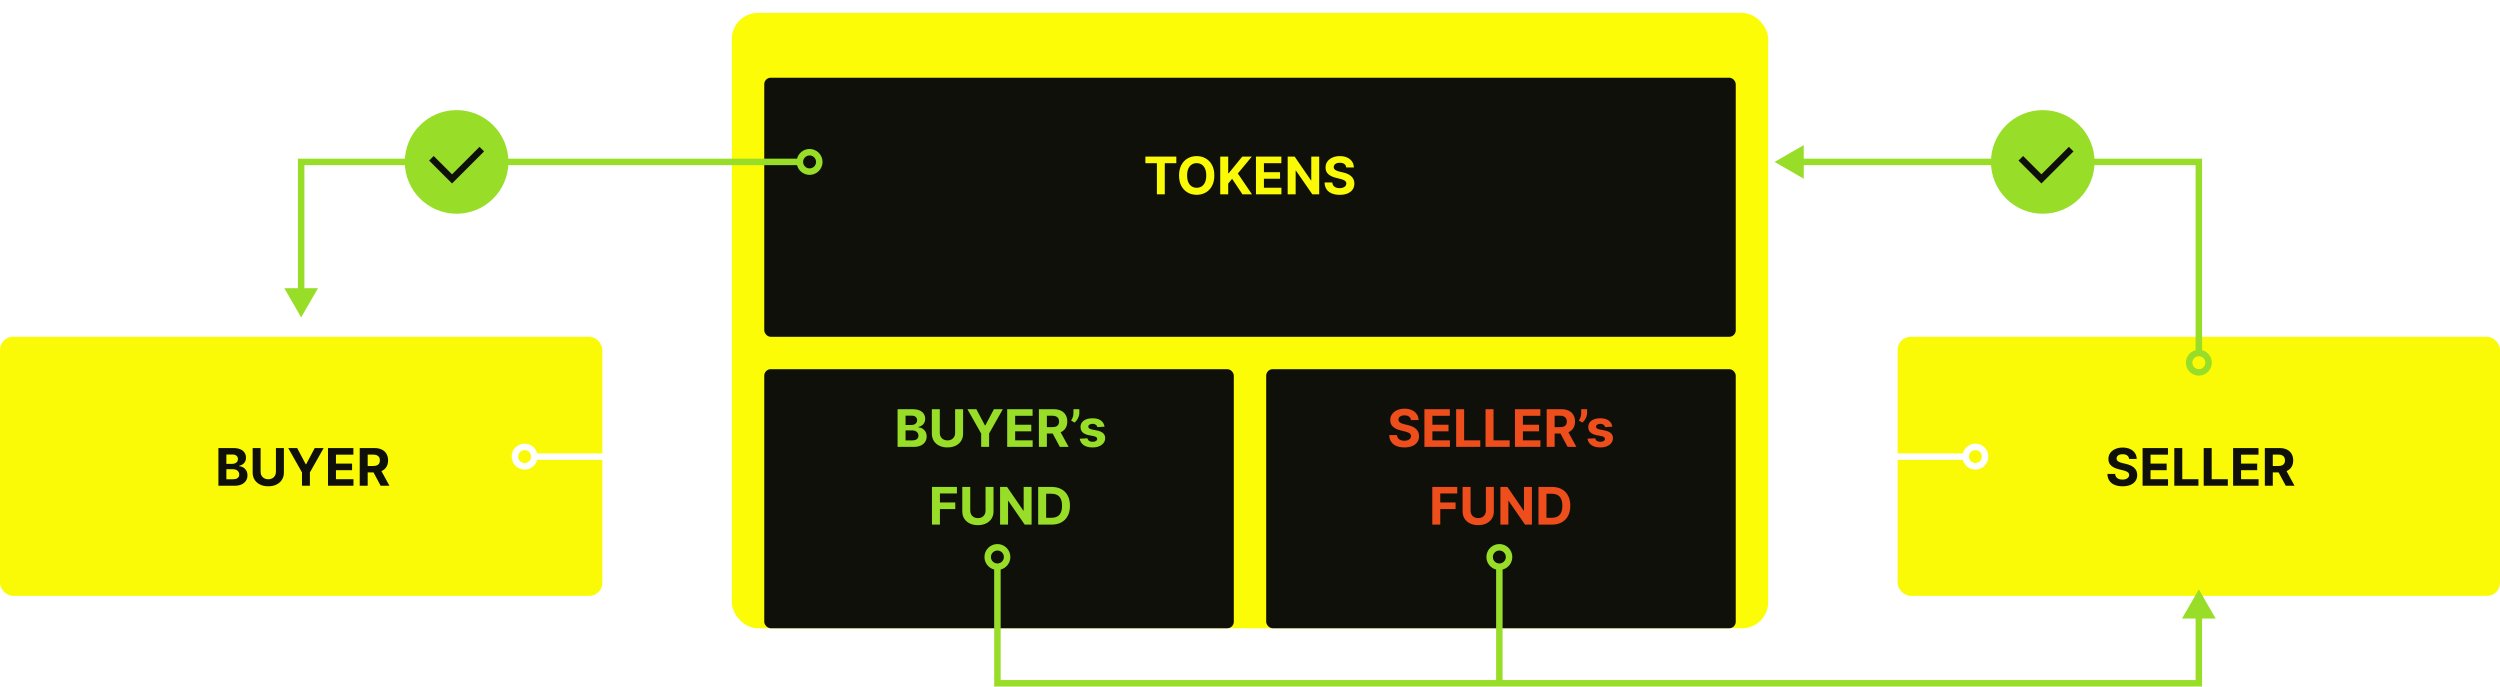
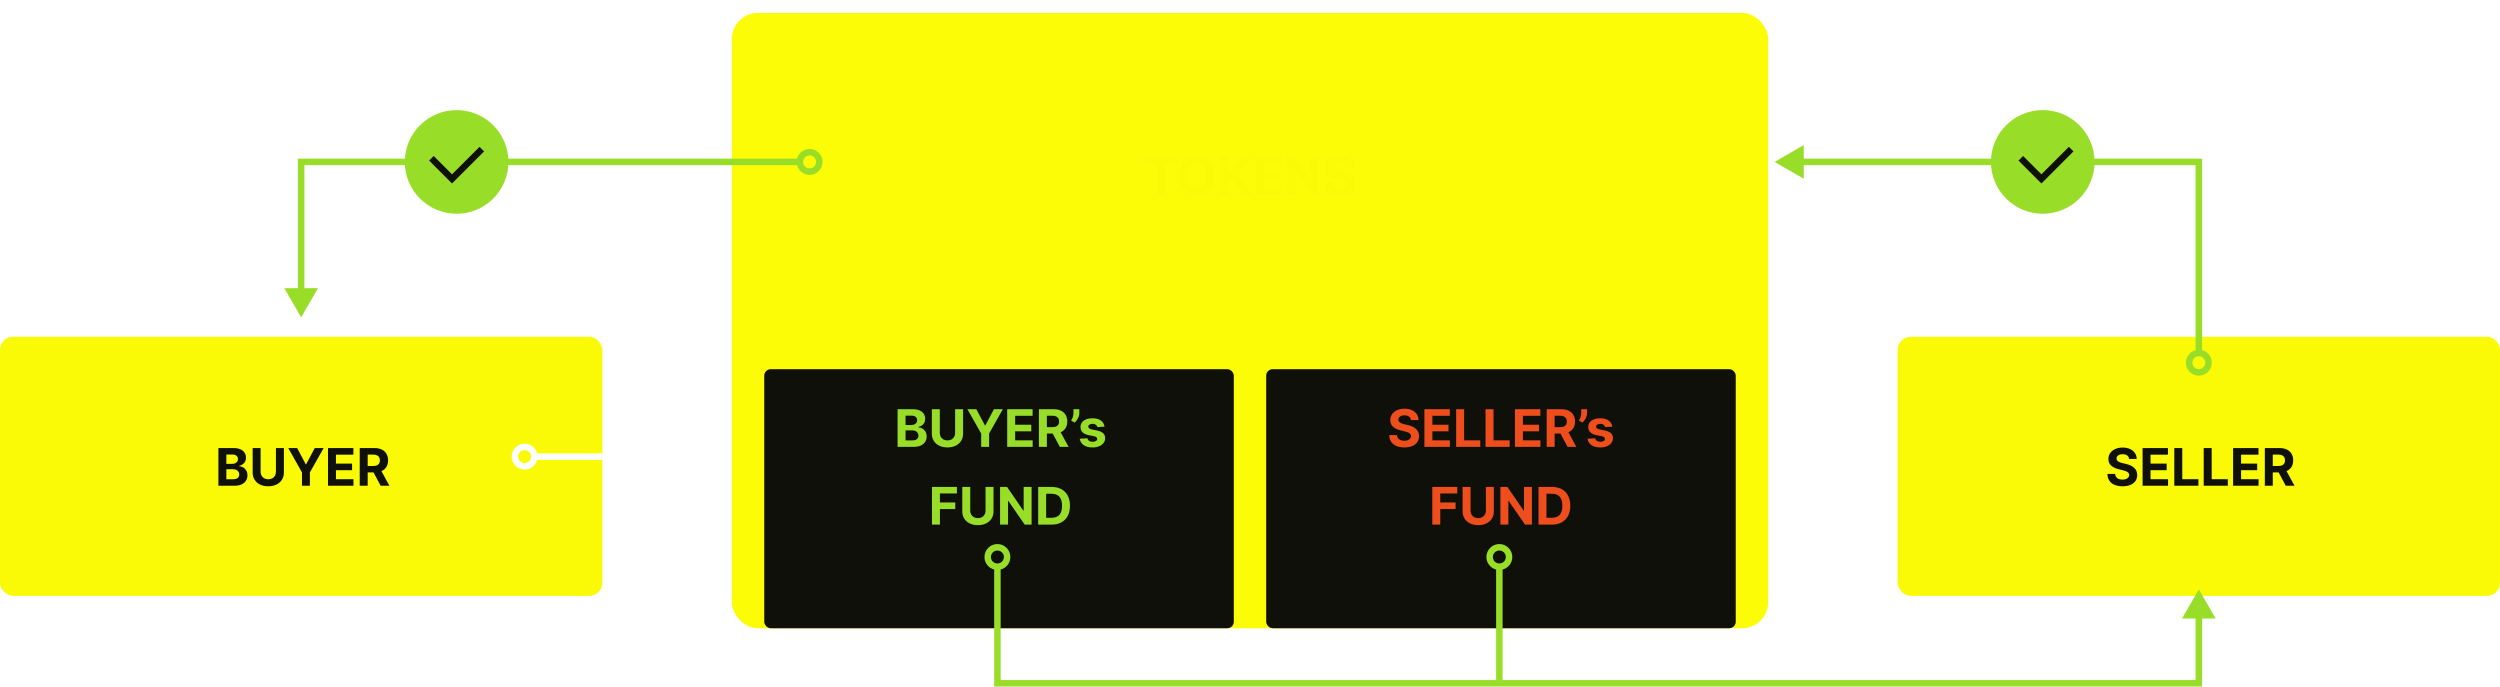
<svg xmlns="http://www.w3.org/2000/svg" width="772" height="212" viewBox="0 0 772 212" fill="none">
  <g filter="url(#filter0_i_3415_85)">
    <rect y="100" width="186" height="80" rx="4" fill="#FAFA07" />
    <path d="M67.441 146V134.364H72.1C72.956 134.364 73.67 134.491 74.242 134.744C74.814 134.998 75.244 135.35 75.532 135.801C75.82 136.248 75.964 136.763 75.964 137.347C75.964 137.801 75.873 138.201 75.691 138.545C75.509 138.886 75.259 139.167 74.941 139.386C74.627 139.602 74.267 139.756 73.862 139.847V139.96C74.305 139.979 74.719 140.104 75.106 140.335C75.496 140.566 75.812 140.89 76.055 141.307C76.297 141.72 76.418 142.212 76.418 142.784C76.418 143.402 76.265 143.953 75.958 144.438C75.655 144.919 75.206 145.299 74.612 145.58C74.017 145.86 73.284 146 72.413 146H67.441ZM69.901 143.989H71.907C72.593 143.989 73.093 143.858 73.407 143.597C73.721 143.331 73.879 142.979 73.879 142.54C73.879 142.218 73.801 141.934 73.646 141.688C73.49 141.441 73.269 141.248 72.981 141.108C72.697 140.968 72.358 140.898 71.964 140.898H69.901V143.989ZM69.901 139.233H71.725C72.062 139.233 72.362 139.174 72.623 139.057C72.888 138.936 73.096 138.765 73.248 138.545C73.403 138.326 73.481 138.062 73.481 137.756C73.481 137.335 73.331 136.996 73.032 136.739C72.737 136.481 72.316 136.352 71.771 136.352H69.901V139.233ZM85.207 134.364H87.667V141.92C87.667 142.769 87.464 143.511 87.059 144.148C86.657 144.784 86.095 145.28 85.371 145.636C84.648 145.989 83.805 146.165 82.843 146.165C81.877 146.165 81.032 145.989 80.309 145.636C79.585 145.28 79.023 144.784 78.621 144.148C78.22 143.511 78.019 142.769 78.019 141.92V134.364H80.479V141.71C80.479 142.153 80.576 142.547 80.769 142.892C80.966 143.237 81.243 143.508 81.599 143.705C81.955 143.902 82.37 144 82.843 144C83.32 144 83.735 143.902 84.087 143.705C84.443 143.508 84.718 143.237 84.911 142.892C85.108 142.547 85.207 142.153 85.207 141.71V134.364ZM89.009 134.364H91.765L94.418 139.375H94.532L97.185 134.364H99.941L95.697 141.886V146H93.254V141.886L89.009 134.364ZM101.285 146V134.364H109.126V136.392H103.745V139.165H108.722V141.193H103.745V143.972H109.148V146H101.285ZM111.082 146V134.364H115.673C116.551 134.364 117.301 134.521 117.923 134.835C118.548 135.146 119.023 135.587 119.349 136.159C119.678 136.727 119.843 137.396 119.843 138.165C119.843 138.937 119.676 139.602 119.343 140.159C119.01 140.712 118.527 141.136 117.894 141.432C117.265 141.727 116.504 141.875 115.61 141.875H112.536V139.898H115.212C115.682 139.898 116.072 139.833 116.383 139.705C116.693 139.576 116.924 139.383 117.076 139.125C117.231 138.867 117.309 138.547 117.309 138.165C117.309 137.778 117.231 137.453 117.076 137.188C116.924 136.922 116.692 136.722 116.377 136.585C116.067 136.445 115.674 136.375 115.201 136.375H113.542V146H111.082ZM117.366 140.705L120.258 146H117.542L114.712 140.705H117.366Z" fill="#10100B" />
    <rect x="586" y="100" width="186" height="80" rx="4" fill="#FAFA07" />
    <path d="M657.457 137.71C657.411 137.252 657.216 136.896 656.871 136.642C656.527 136.388 656.059 136.261 655.468 136.261C655.067 136.261 654.728 136.318 654.451 136.432C654.174 136.542 653.962 136.695 653.815 136.892C653.671 137.089 653.599 137.312 653.599 137.562C653.591 137.771 653.635 137.953 653.729 138.108C653.828 138.263 653.962 138.398 654.133 138.511C654.303 138.621 654.5 138.718 654.724 138.801C654.947 138.881 655.186 138.949 655.44 139.006L656.485 139.256C656.993 139.369 657.459 139.521 657.883 139.71C658.307 139.9 658.674 140.133 658.985 140.409C659.296 140.686 659.536 141.011 659.707 141.386C659.881 141.761 659.97 142.191 659.974 142.676C659.97 143.388 659.788 144.006 659.428 144.528C659.072 145.047 658.557 145.451 657.883 145.739C657.212 146.023 656.404 146.165 655.457 146.165C654.517 146.165 653.699 146.021 653.002 145.733C652.309 145.445 651.767 145.019 651.377 144.455C650.991 143.886 650.788 143.184 650.769 142.347H653.15C653.176 142.737 653.288 143.062 653.485 143.324C653.686 143.581 653.953 143.777 654.286 143.909C654.623 144.038 655.004 144.102 655.428 144.102C655.845 144.102 656.207 144.042 656.513 143.92C656.824 143.799 657.065 143.631 657.235 143.415C657.406 143.199 657.491 142.951 657.491 142.67C657.491 142.409 657.413 142.189 657.258 142.011C657.106 141.833 656.883 141.682 656.587 141.557C656.296 141.432 655.938 141.318 655.513 141.216L654.246 140.898C653.265 140.659 652.491 140.286 651.923 139.778C651.354 139.271 651.072 138.587 651.076 137.727C651.072 137.023 651.26 136.407 651.638 135.881C652.021 135.354 652.546 134.943 653.212 134.648C653.879 134.352 654.637 134.205 655.485 134.205C656.349 134.205 657.103 134.352 657.746 134.648C658.394 134.943 658.898 135.354 659.258 135.881C659.618 136.407 659.803 137.017 659.815 137.71H657.457ZM661.629 146V134.364H669.469V136.392H664.089V139.165H669.066V141.193H664.089V143.972H669.492V146H661.629ZM671.425 146V134.364H673.886V143.972H678.874V146H671.425ZM680.504 146V134.364H682.964V143.972H687.952V146H680.504ZM689.582 146V134.364H697.423V136.392H692.042V139.165H697.019V141.193H692.042V143.972H697.445V146H689.582ZM699.379 146V134.364H703.969C704.848 134.364 705.598 134.521 706.219 134.835C706.844 135.146 707.32 135.587 707.646 136.159C707.975 136.727 708.14 137.396 708.14 138.165C708.14 138.937 707.973 139.602 707.64 140.159C707.307 140.712 706.824 141.136 706.191 141.432C705.562 141.727 704.801 141.875 703.907 141.875H700.833V139.898H703.509C703.979 139.898 704.369 139.833 704.68 139.705C704.99 139.576 705.221 139.383 705.373 139.125C705.528 138.867 705.606 138.547 705.606 138.165C705.606 137.778 705.528 137.453 705.373 137.188C705.221 136.922 704.988 136.722 704.674 136.585C704.363 136.445 703.971 136.375 703.498 136.375H701.839V146H699.379ZM705.663 140.705L708.555 146H705.839L703.009 140.705H705.663Z" fill="#10100B" />
    <rect x="226" width="320" height="190" rx="8" fill="#FCFC06" />
    <g filter="url(#filter1_d_3415_85)">
-       <rect x="236" y="10" width="300" height="80" rx="2" fill="#10100B" />
-     </g>
+       </g>
    <path d="M353.693 46.392V44.364H363.25V46.392H359.688V56H357.256V46.392H353.693ZM374.986 50.182C374.986 51.451 374.745 52.53 374.264 53.42C373.787 54.311 373.135 54.99 372.31 55.46C371.488 55.926 370.563 56.159 369.537 56.159C368.503 56.159 367.575 55.924 366.753 55.455C365.931 54.985 365.281 54.305 364.804 53.415C364.327 52.525 364.088 51.447 364.088 50.182C364.088 48.913 364.327 47.833 364.804 46.943C365.281 46.053 365.931 45.375 366.753 44.909C367.575 44.439 368.503 44.205 369.537 44.205C370.563 44.205 371.488 44.439 372.31 44.909C373.135 45.375 373.787 46.053 374.264 46.943C374.745 47.833 374.986 48.913 374.986 50.182ZM372.491 50.182C372.491 49.36 372.368 48.667 372.122 48.102C371.88 47.538 371.537 47.11 371.094 46.818C370.651 46.526 370.132 46.381 369.537 46.381C368.942 46.381 368.423 46.526 367.98 46.818C367.537 47.11 367.192 47.538 366.946 48.102C366.704 48.667 366.582 49.36 366.582 50.182C366.582 51.004 366.704 51.697 366.946 52.261C367.192 52.826 367.537 53.254 367.98 53.545C368.423 53.837 368.942 53.983 369.537 53.983C370.132 53.983 370.651 53.837 371.094 53.545C371.537 53.254 371.88 52.826 372.122 52.261C372.368 51.697 372.491 51.004 372.491 50.182ZM376.808 56V44.364H379.268V49.494H379.422L383.609 44.364H386.558L382.24 49.574L386.609 56H383.666L380.479 51.216L379.268 52.693V56H376.808ZM387.839 56V44.364H395.68V46.392H390.3V49.165H395.277V51.193H390.3V53.972H395.703V56H387.839ZM407.369 44.364V56H405.244L400.182 48.676H400.097V56H397.636V44.364H399.795L404.818 51.682H404.92V44.364H407.369ZM415.714 47.71C415.669 47.252 415.474 46.896 415.129 46.642C414.785 46.388 414.317 46.261 413.726 46.261C413.324 46.261 412.985 46.318 412.709 46.432C412.432 46.542 412.22 46.695 412.072 46.892C411.929 47.089 411.857 47.312 411.857 47.562C411.849 47.771 411.893 47.953 411.987 48.108C412.086 48.263 412.22 48.398 412.391 48.511C412.561 48.621 412.758 48.718 412.982 48.801C413.205 48.881 413.444 48.949 413.697 49.006L414.743 49.256C415.25 49.369 415.716 49.521 416.141 49.71C416.565 49.9 416.932 50.133 417.243 50.409C417.554 50.686 417.794 51.011 417.964 51.386C418.139 51.761 418.228 52.191 418.232 52.676C418.228 53.388 418.046 54.006 417.686 54.528C417.33 55.047 416.815 55.451 416.141 55.739C415.47 56.023 414.661 56.165 413.714 56.165C412.775 56.165 411.957 56.021 411.26 55.733C410.567 55.445 410.025 55.019 409.635 54.455C409.249 53.886 409.046 53.184 409.027 52.347H411.408C411.434 52.737 411.546 53.062 411.743 53.324C411.944 53.581 412.211 53.776 412.544 53.909C412.881 54.038 413.262 54.102 413.686 54.102C414.103 54.102 414.464 54.042 414.771 53.92C415.082 53.799 415.322 53.631 415.493 53.415C415.663 53.199 415.749 52.951 415.749 52.67C415.749 52.409 415.671 52.189 415.516 52.011C415.364 51.833 415.141 51.682 414.845 51.557C414.554 51.432 414.196 51.318 413.771 51.216L412.504 50.898C411.523 50.659 410.749 50.286 410.18 49.778C409.612 49.271 409.33 48.587 409.334 47.727C409.33 47.023 409.518 46.407 409.896 45.881C410.279 45.354 410.804 44.943 411.47 44.648C412.137 44.352 412.894 44.205 413.743 44.205C414.607 44.205 415.36 44.352 416.004 44.648C416.652 44.943 417.156 45.354 417.516 45.881C417.875 46.407 418.061 47.017 418.072 47.71H415.714Z" fill="#FAFA07" />
    <g filter="url(#filter2_d_3415_85)">
      <rect x="236" y="100" width="145" height="80" rx="2" fill="#10100B" />
    </g>
    <path d="M277.175 134V122.364H281.835C282.691 122.364 283.405 122.491 283.977 122.744C284.549 122.998 284.978 123.35 285.266 123.801C285.554 124.248 285.698 124.763 285.698 125.347C285.698 125.801 285.607 126.201 285.425 126.545C285.244 126.886 284.994 127.167 284.675 127.386C284.361 127.602 284.001 127.756 283.596 127.847V127.96C284.039 127.979 284.454 128.104 284.84 128.335C285.23 128.566 285.547 128.89 285.789 129.307C286.031 129.72 286.153 130.212 286.153 130.784C286.153 131.402 285.999 131.953 285.692 132.438C285.389 132.919 284.941 133.299 284.346 133.58C283.751 133.86 283.018 134 282.147 134H277.175ZM279.636 131.989H281.641C282.327 131.989 282.827 131.858 283.141 131.597C283.456 131.331 283.613 130.979 283.613 130.54C283.613 130.218 283.535 129.934 283.38 129.688C283.225 129.441 283.003 129.248 282.715 129.108C282.431 128.968 282.092 128.898 281.698 128.898H279.636V131.989ZM279.636 127.233H281.46C281.797 127.233 282.096 127.174 282.357 127.057C282.622 126.936 282.831 126.765 282.982 126.545C283.138 126.326 283.215 126.062 283.215 125.756C283.215 125.335 283.066 124.996 282.766 124.739C282.471 124.481 282.05 124.352 281.505 124.352H279.636V127.233ZM294.941 122.364H297.401V129.92C297.401 130.769 297.199 131.511 296.793 132.148C296.392 132.784 295.829 133.28 295.106 133.636C294.382 133.989 293.54 134.165 292.577 134.165C291.612 134.165 290.767 133.989 290.043 133.636C289.32 133.28 288.757 132.784 288.356 132.148C287.954 131.511 287.754 130.769 287.754 129.92V122.364H290.214V129.71C290.214 130.153 290.31 130.547 290.504 130.892C290.701 131.237 290.977 131.508 291.333 131.705C291.689 131.902 292.104 132 292.577 132C293.055 132 293.469 131.902 293.822 131.705C294.178 131.508 294.452 131.237 294.646 130.892C294.843 130.547 294.941 130.153 294.941 129.71V122.364ZM298.744 122.364H301.499L304.153 127.375H304.266L306.92 122.364H309.675L305.431 129.886V134H302.988V129.886L298.744 122.364ZM311.019 134V122.364H318.86V124.392H313.479V127.165H318.457V129.193H313.479V131.972H318.883V134H311.019ZM320.816 134V122.364H325.407C326.286 122.364 327.036 122.521 327.657 122.835C328.282 123.146 328.757 123.587 329.083 124.159C329.413 124.727 329.577 125.396 329.577 126.165C329.577 126.937 329.411 127.602 329.077 128.159C328.744 128.712 328.261 129.136 327.629 129.432C327 129.727 326.238 129.875 325.344 129.875H322.271V127.898H324.947C325.416 127.898 325.807 127.833 326.117 127.705C326.428 127.576 326.659 127.383 326.81 127.125C326.966 126.867 327.043 126.547 327.043 126.165C327.043 125.778 326.966 125.453 326.81 125.188C326.659 124.922 326.426 124.722 326.112 124.585C325.801 124.445 325.409 124.375 324.935 124.375H323.276V134H320.816ZM327.1 128.705L329.992 134H327.276L324.447 128.705H327.1ZM333.299 122.364V123.591C333.299 123.939 333.231 124.295 333.094 124.659C332.962 125.019 332.784 125.36 332.56 125.682C332.337 126 332.093 126.271 331.827 126.494L330.759 125.864C330.949 125.564 331.115 125.233 331.259 124.869C331.407 124.506 331.481 124.083 331.481 123.602V122.364H333.299ZM341.079 127.761L338.863 127.898C338.825 127.708 338.744 127.538 338.619 127.386C338.494 127.231 338.329 127.108 338.124 127.017C337.924 126.922 337.683 126.875 337.403 126.875C337.028 126.875 336.711 126.955 336.454 127.114C336.196 127.269 336.067 127.477 336.067 127.739C336.067 127.947 336.151 128.123 336.317 128.267C336.484 128.411 336.77 128.527 337.175 128.614L338.755 128.932C339.603 129.106 340.236 129.386 340.653 129.773C341.069 130.159 341.278 130.667 341.278 131.295C341.278 131.867 341.109 132.369 340.772 132.801C340.439 133.233 339.98 133.57 339.397 133.812C338.817 134.051 338.149 134.17 337.391 134.17C336.236 134.17 335.316 133.93 334.63 133.449C333.948 132.964 333.549 132.305 333.431 131.472L335.812 131.347C335.884 131.699 336.058 131.968 336.335 132.153C336.611 132.335 336.965 132.426 337.397 132.426C337.821 132.426 338.162 132.345 338.42 132.182C338.681 132.015 338.814 131.801 338.817 131.54C338.814 131.32 338.721 131.14 338.539 131C338.357 130.856 338.077 130.746 337.698 130.67L336.187 130.369C335.335 130.199 334.7 129.903 334.283 129.483C333.871 129.062 333.664 128.527 333.664 127.875C333.664 127.314 333.816 126.831 334.119 126.426C334.425 126.021 334.855 125.708 335.408 125.489C335.965 125.269 336.617 125.159 337.363 125.159C338.465 125.159 339.333 125.392 339.965 125.858C340.602 126.324 340.973 126.958 341.079 127.761ZM287.793 158V146.364H295.497V148.392H290.253V151.165H294.986V153.193H290.253V158H287.793ZM304.339 146.364H306.8V153.92C306.8 154.769 306.597 155.511 306.192 156.148C305.79 156.784 305.228 157.28 304.504 157.636C303.781 157.989 302.938 158.165 301.976 158.165C301.01 158.165 300.165 157.989 299.442 157.636C298.718 157.28 298.156 156.784 297.754 156.148C297.353 155.511 297.152 154.769 297.152 153.92V146.364H299.612V153.71C299.612 154.153 299.709 154.547 299.902 154.892C300.099 155.237 300.375 155.508 300.732 155.705C301.088 155.902 301.502 156 301.976 156C302.453 156 302.868 155.902 303.22 155.705C303.576 155.508 303.851 155.237 304.044 154.892C304.241 154.547 304.339 154.153 304.339 153.71V146.364ZM318.557 146.364V158H316.432L311.369 150.676H311.284V158H308.824V146.364H310.983L316.006 153.682H316.108V146.364H318.557ZM324.714 158H320.589V146.364H324.749C325.919 146.364 326.927 146.597 327.771 147.062C328.616 147.525 329.266 148.189 329.72 149.057C330.179 149.924 330.408 150.962 330.408 152.17C330.408 153.383 330.179 154.424 329.72 155.295C329.266 156.167 328.612 156.835 327.76 157.301C326.911 157.767 325.896 158 324.714 158ZM323.05 155.892H324.612C325.339 155.892 325.951 155.763 326.447 155.506C326.947 155.244 327.322 154.841 327.572 154.295C327.826 153.746 327.953 153.038 327.953 152.17C327.953 151.311 327.826 150.608 327.572 150.062C327.322 149.517 326.949 149.116 326.453 148.858C325.957 148.6 325.345 148.472 324.618 148.472H323.05V155.892Z" fill="#98DD27" />
    <g filter="url(#filter3_d_3415_85)">
      <rect x="391" y="100" width="145" height="80" rx="2" fill="#10100B" />
    </g>
    <path d="M435.691 125.71C435.646 125.252 435.451 124.896 435.106 124.642C434.761 124.388 434.293 124.261 433.702 124.261C433.301 124.261 432.962 124.318 432.685 124.432C432.409 124.542 432.197 124.695 432.049 124.892C431.905 125.089 431.833 125.312 431.833 125.562C431.826 125.771 431.869 125.953 431.964 126.108C432.062 126.263 432.197 126.398 432.367 126.511C432.538 126.621 432.735 126.718 432.958 126.801C433.182 126.881 433.42 126.949 433.674 127.006L434.719 127.256C435.227 127.369 435.693 127.521 436.117 127.71C436.541 127.9 436.909 128.133 437.219 128.409C437.53 128.686 437.771 129.011 437.941 129.386C438.115 129.761 438.204 130.191 438.208 130.676C438.204 131.388 438.022 132.006 437.663 132.528C437.307 133.047 436.791 133.451 436.117 133.739C435.447 134.023 434.638 134.165 433.691 134.165C432.752 134.165 431.933 134.021 431.237 133.733C430.543 133.445 430.002 133.019 429.612 132.455C429.225 131.886 429.022 131.184 429.004 130.347H431.384C431.411 130.737 431.522 131.062 431.719 131.324C431.92 131.581 432.187 131.777 432.521 131.909C432.858 132.038 433.238 132.102 433.663 132.102C434.079 132.102 434.441 132.042 434.748 131.92C435.058 131.799 435.299 131.631 435.469 131.415C435.64 131.199 435.725 130.951 435.725 130.67C435.725 130.409 435.647 130.189 435.492 130.011C435.341 129.833 435.117 129.682 434.822 129.557C434.53 129.432 434.172 129.318 433.748 129.216L432.481 128.898C431.5 128.659 430.725 128.286 430.157 127.778C429.589 127.271 429.307 126.587 429.31 125.727C429.307 125.023 429.494 124.407 429.873 123.881C430.255 123.354 430.78 122.943 431.447 122.648C432.113 122.352 432.871 122.205 433.719 122.205C434.583 122.205 435.337 122.352 435.981 122.648C436.629 122.943 437.132 123.354 437.492 123.881C437.852 124.407 438.038 125.017 438.049 125.71H435.691ZM439.863 134V122.364H447.704V124.392H442.323V127.165H447.3V129.193H442.323V131.972H447.727V134H439.863ZM449.66 134V122.364H452.12V131.972H457.109V134H449.66ZM458.738 134V122.364H461.198V131.972H466.187V134H458.738ZM467.816 134V122.364H475.657V124.392H470.276V127.165H475.254V129.193H470.276V131.972H475.68V134H467.816ZM477.613 134V122.364H482.204C483.083 122.364 483.833 122.521 484.454 122.835C485.079 123.146 485.554 123.587 485.88 124.159C486.21 124.727 486.374 125.396 486.374 126.165C486.374 126.937 486.208 127.602 485.874 128.159C485.541 128.712 485.058 129.136 484.425 129.432C483.797 129.727 483.035 129.875 482.141 129.875H479.067V127.898H481.744C482.213 127.898 482.603 127.833 482.914 127.705C483.225 127.576 483.456 127.383 483.607 127.125C483.763 126.867 483.84 126.547 483.84 126.165C483.84 125.778 483.763 125.453 483.607 125.188C483.456 124.922 483.223 124.722 482.908 124.585C482.598 124.445 482.206 124.375 481.732 124.375H480.073V134H477.613ZM483.897 128.705L486.789 134H484.073L481.244 128.705H483.897ZM490.096 122.364V123.591C490.096 123.939 490.028 124.295 489.891 124.659C489.759 125.019 489.581 125.36 489.357 125.682C489.134 126 488.889 126.271 488.624 126.494L487.556 125.864C487.746 125.564 487.912 125.233 488.056 124.869C488.204 124.506 488.278 124.083 488.278 123.602V122.364H490.096ZM497.876 127.761L495.66 127.898C495.622 127.708 495.54 127.538 495.415 127.386C495.29 127.231 495.126 127.108 494.921 127.017C494.72 126.922 494.48 126.875 494.2 126.875C493.825 126.875 493.508 126.955 493.251 127.114C492.993 127.269 492.864 127.477 492.864 127.739C492.864 127.947 492.948 128.123 493.114 128.267C493.281 128.411 493.567 128.527 493.972 128.614L495.552 128.932C496.4 129.106 497.033 129.386 497.45 129.773C497.866 130.159 498.075 130.667 498.075 131.295C498.075 131.867 497.906 132.369 497.569 132.801C497.236 133.233 496.777 133.57 496.194 133.812C495.614 134.051 494.946 134.17 494.188 134.17C493.033 134.17 492.112 133.93 491.427 133.449C490.745 132.964 490.345 132.305 490.228 131.472L492.609 131.347C492.681 131.699 492.855 131.968 493.131 132.153C493.408 132.335 493.762 132.426 494.194 132.426C494.618 132.426 494.959 132.345 495.217 132.182C495.478 132.015 495.611 131.801 495.614 131.54C495.611 131.32 495.518 131.14 495.336 131C495.154 130.856 494.874 130.746 494.495 130.67L492.984 130.369C492.131 130.199 491.497 129.903 491.08 129.483C490.667 129.062 490.461 128.527 490.461 127.875C490.461 127.314 490.612 126.831 490.915 126.426C491.222 126.021 491.652 125.708 492.205 125.489C492.762 125.269 493.414 125.159 494.16 125.159C495.262 125.159 496.129 125.392 496.762 125.858C497.398 126.324 497.77 126.958 497.876 127.761ZM442.293 158V146.364H449.997V148.392H444.753V151.165H449.486V153.193H444.753V158H442.293ZM458.839 146.364H461.3V153.92C461.3 154.769 461.097 155.511 460.692 156.148C460.29 156.784 459.728 157.28 459.004 157.636C458.281 157.989 457.438 158.165 456.476 158.165C455.51 158.165 454.665 157.989 453.942 157.636C453.218 157.28 452.656 156.784 452.254 156.148C451.853 155.511 451.652 154.769 451.652 153.92V146.364H454.112V153.71C454.112 154.153 454.209 154.547 454.402 154.892C454.599 155.237 454.875 155.508 455.232 155.705C455.588 155.902 456.002 156 456.476 156C456.953 156 457.368 155.902 457.72 155.705C458.076 155.508 458.351 155.237 458.544 154.892C458.741 154.547 458.839 154.153 458.839 153.71V146.364ZM473.057 146.364V158H470.932L465.869 150.676H465.784V158H463.324V146.364H465.483L470.506 153.682H470.608V146.364H473.057ZM479.214 158H475.089V146.364H479.249C480.419 146.364 481.427 146.597 482.271 147.062C483.116 147.525 483.766 148.189 484.22 149.057C484.679 149.924 484.908 150.962 484.908 152.17C484.908 153.383 484.679 154.424 484.22 155.295C483.766 156.167 483.112 156.835 482.26 157.301C481.411 157.767 480.396 158 479.214 158ZM477.55 155.892H479.112C479.839 155.892 480.451 155.763 480.947 155.506C481.447 155.244 481.822 154.841 482.072 154.295C482.326 153.746 482.453 153.038 482.453 152.17C482.453 151.311 482.326 150.608 482.072 150.062C481.822 149.517 481.449 149.116 480.953 148.858C480.457 148.6 479.845 148.472 479.118 148.472H477.55V155.892Z" fill="#ED4E1C" />
  </g>
  <path fill-rule="evenodd" clip-rule="evenodd" d="M224 141L215 146.196V142H165.874C165.43 143.725 163.864 145 162 145C159.791 145 158 143.209 158 141C158 138.791 159.791 137 162 137C163.864 137 165.43 138.275 165.874 140H215V135.804L224 141ZM164 141C164 139.895 163.105 139 162 139C160.895 139 160 139.895 160 141C160 142.105 160.895 143 162 143C163.105 143 164 142.105 164 141Z" fill="white" />
-   <path fill-rule="evenodd" clip-rule="evenodd" d="M548 141L557 135.804L557 140L606.126 140C606.57 138.275 608.136 137 610 137C612.209 137 614 138.791 614 141C614 143.209 612.209 145 610 145C608.136 145 606.57 143.725 606.126 142L557 142L557 146.196L548 141ZM608 141C608 142.105 608.895 143 610 143C611.105 143 612 142.105 612 141C612 139.896 611.105 139 610 139C608.895 139 608 139.896 608 141Z" fill="white" />
  <path fill-rule="evenodd" clip-rule="evenodd" d="M680 108.126C681.725 108.57 683 110.136 683 112C683 114.209 681.209 116 679 116C676.791 116 675 114.209 675 112C675 110.136 676.275 108.57 678 108.126V51L557 51V55.196L548 50L557 44.804V49L678 49H680V108.126ZM677 112C677 113.105 677.895 114 679 114C680.105 114 681 113.105 681 112C681 110.895 680.105 110 679 110C677.895 110 677 110.895 677 112Z" fill="#98DD27" />
  <circle cx="630.804" cy="50" r="16" fill="#98DD27" />
  <path fill-rule="evenodd" clip-rule="evenodd" d="M640.289 46.757L638.875 45.343L630.389 53.828L624.733 48.172L623.318 49.586L628.975 55.243L630.389 56.657L631.804 55.243L640.289 46.757Z" fill="#10100B" />
  <path fill-rule="evenodd" clip-rule="evenodd" d="M246.126 49C246.57 47.275 248.136 46 250 46C252.209 46 254 47.791 254 50C254 52.209 252.209 54 250 54C248.136 54 246.57 52.725 246.126 51L94 51L94 89H98.196L93 98L87.804 89L92 89L92 51V50L92 49L246.126 49ZM248 50C248 51.105 248.895 52 250 52C251.105 52 252 51.105 252 50C252 48.895 251.105 48 250 48C248.895 48 248 48.895 248 50Z" fill="#98DD27" />
  <circle cx="141" cy="50" r="16" fill="#98DD27" />
  <path fill-rule="evenodd" clip-rule="evenodd" d="M149.485 46.757L148.071 45.343L139.586 53.828L133.929 48.172L132.515 49.586L138.171 55.243L139.586 56.657L141 55.243L149.485 46.757Z" fill="#10100B" />
  <path fill-rule="evenodd" clip-rule="evenodd" d="M304 172C304 169.791 305.791 168 308 168C310.209 168 312 169.791 312 172C312 173.864 310.725 175.43 309 175.874L309 210L462 210V175.874C460.275 175.43 459 173.864 459 172C459 169.791 460.791 168 463 168C465.209 168 467 169.791 467 172C467 173.864 465.725 175.43 464 175.874V210L680 210V212L309 212H307L307 210L307 175.874C305.275 175.43 304 173.864 304 172ZM306 172C306 173.105 306.895 174 308 174C309.105 174 310 173.105 310 172C310 170.895 309.105 170 308 170C306.895 170 306 170.895 306 172ZM463 174C461.895 174 461 173.105 461 172C461 170.895 461.895 170 463 170C464.105 170 465 170.895 465 172C465 173.105 464.105 174 463 174ZM678 191V210H680V191H684.196L679 182L673.804 191H678Z" fill="#98DD27" />
  <defs>
    <filter id="filter0_i_3415_85" x="0" y="0" width="772" height="194" filterUnits="userSpaceOnUse" color-interpolation-filters="sRGB">
      <feFlood flood-opacity="0" result="BackgroundImageFix" />
      <feBlend mode="normal" in="SourceGraphic" in2="BackgroundImageFix" result="shape" />
      <feColorMatrix in="SourceAlpha" type="matrix" values="0 0 0 0 0 0 0 0 0 0 0 0 0 0 0 0 0 0 127 0" result="hardAlpha" />
      <feOffset dy="4" />
      <feGaussianBlur stdDeviation="2" />
      <feComposite in2="hardAlpha" operator="arithmetic" k2="-1" k3="1" />
      <feColorMatrix type="matrix" values="0 0 0 0 0.988 0 0 0 0 0.992 0 0 0 0 0.78 0 0 0 0.2 0" />
      <feBlend mode="normal" in2="shape" result="effect1_innerShadow_3415_85" />
    </filter>
    <filter id="filter1_d_3415_85" x="226" y="10" width="320" height="100" filterUnits="userSpaceOnUse" color-interpolation-filters="sRGB">
      <feFlood flood-opacity="0" result="BackgroundImageFix" />
      <feColorMatrix in="SourceAlpha" type="matrix" values="0 0 0 0 0 0 0 0 0 0 0 0 0 0 0 0 0 0 127 0" result="hardAlpha" />
      <feOffset dy="10" />
      <feGaussianBlur stdDeviation="5" />
      <feComposite in2="hardAlpha" operator="out" />
      <feColorMatrix type="matrix" values="0 0 0 0 0 0 0 0 0 0 0 0 0 0 0 0 0 0 0.1 0" />
      <feBlend mode="normal" in2="BackgroundImageFix" result="effect1_dropShadow_3415_85" />
      <feBlend mode="normal" in="SourceGraphic" in2="effect1_dropShadow_3415_85" result="shape" />
    </filter>
    <filter id="filter2_d_3415_85" x="226" y="100" width="165" height="100" filterUnits="userSpaceOnUse" color-interpolation-filters="sRGB">
      <feFlood flood-opacity="0" result="BackgroundImageFix" />
      <feColorMatrix in="SourceAlpha" type="matrix" values="0 0 0 0 0 0 0 0 0 0 0 0 0 0 0 0 0 0 127 0" result="hardAlpha" />
      <feOffset dy="10" />
      <feGaussianBlur stdDeviation="5" />
      <feComposite in2="hardAlpha" operator="out" />
      <feColorMatrix type="matrix" values="0 0 0 0 0 0 0 0 0 0 0 0 0 0 0 0 0 0 0.1 0" />
      <feBlend mode="normal" in2="BackgroundImageFix" result="effect1_dropShadow_3415_85" />
      <feBlend mode="normal" in="SourceGraphic" in2="effect1_dropShadow_3415_85" result="shape" />
    </filter>
    <filter id="filter3_d_3415_85" x="381" y="100" width="165" height="100" filterUnits="userSpaceOnUse" color-interpolation-filters="sRGB">
      <feFlood flood-opacity="0" result="BackgroundImageFix" />
      <feColorMatrix in="SourceAlpha" type="matrix" values="0 0 0 0 0 0 0 0 0 0 0 0 0 0 0 0 0 0 127 0" result="hardAlpha" />
      <feOffset dy="10" />
      <feGaussianBlur stdDeviation="5" />
      <feComposite in2="hardAlpha" operator="out" />
      <feColorMatrix type="matrix" values="0 0 0 0 0 0 0 0 0 0 0 0 0 0 0 0 0 0 0.1 0" />
      <feBlend mode="normal" in2="BackgroundImageFix" result="effect1_dropShadow_3415_85" />
      <feBlend mode="normal" in="SourceGraphic" in2="effect1_dropShadow_3415_85" result="shape" />
    </filter>
  </defs>
</svg>